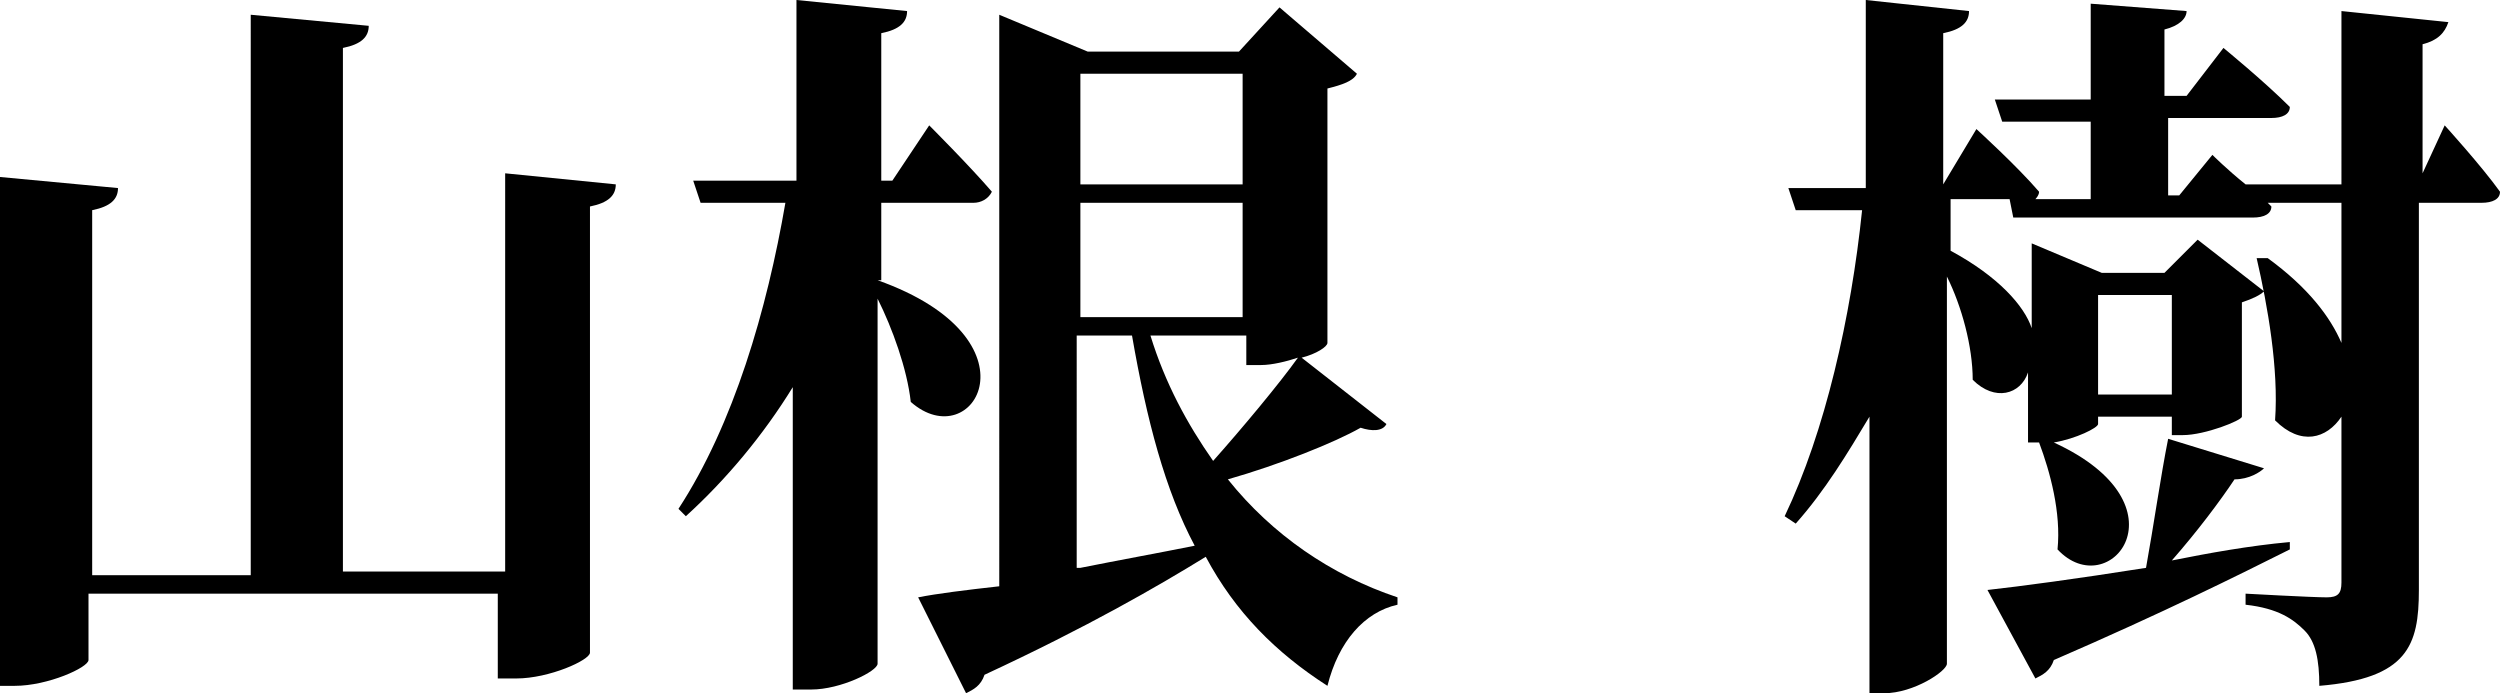
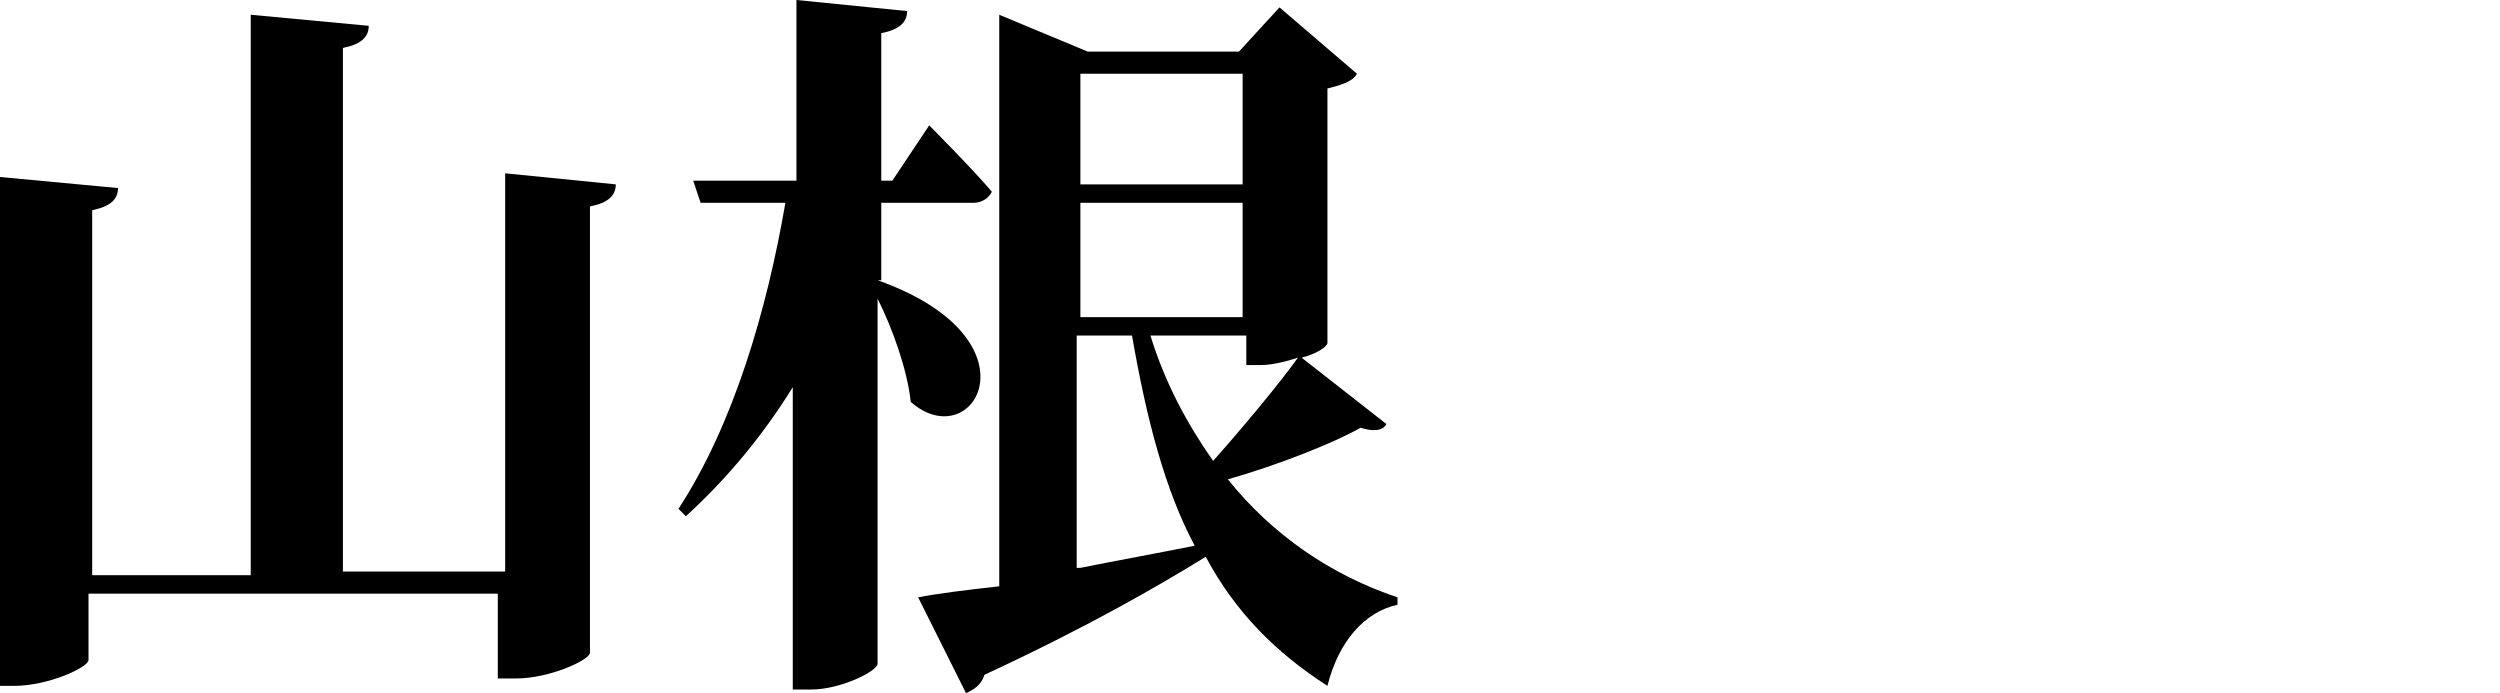
<svg xmlns="http://www.w3.org/2000/svg" version="1.1" id="レイヤー_1" x="0px" y="0px" viewBox="0 0 67.8 18.8" style="enable-background:new 0 0 67.8 18.8;" xml:space="preserve">
  <g>
    <path d="M16.7,5c0,0.3-0.2,0.5-0.7,0.6v12.1c0,0.2-1.1,0.7-2,0.7h-0.5v-2.3H2.4v1.8c0,0.2-1.1,0.7-2,0.7H0V4.8l3.2,0.3   c0,0.3-0.2,0.5-0.7,0.6v9.9h4.3V0.4l3.2,0.3c0,0.3-0.2,0.5-0.7,0.6v14.2h4.4V4.7L16.7,5z" />
    <path d="M23.8,7.6c4.5,1.6,2.6,4.8,0.9,3.3c-0.1-0.9-0.5-2-0.9-2.8v9.9c0,0.2-1,0.7-1.8,0.7h-0.5v-8.2c-0.8,1.3-1.8,2.5-2.9,3.5   l-0.2-0.2c1.5-2.3,2.4-5.4,2.9-8.3H19l-0.2-0.6h2.8V0l3,0.3c0,0.3-0.2,0.5-0.7,0.6v4h0.3l1-1.5c0,0,1.1,1.1,1.7,1.8   c-0.1,0.2-0.3,0.3-0.5,0.3h-2.5V7.6z M37.6,11.5c-0.1,0.2-0.4,0.2-0.7,0.1c-0.7,0.4-2.2,1-3.6,1.4c1.2,1.5,2.8,2.6,4.6,3.2l0,0.2   c-0.9,0.2-1.6,1-1.9,2.2c-1.4-0.9-2.5-2-3.3-3.5c-1.3,0.8-3.2,1.9-6,3.2c-0.1,0.3-0.3,0.4-0.5,0.5l-1.3-2.6   c0.5-0.1,1.3-0.2,2.2-0.3V0.4l2.4,1h4.1l1.1-1.2L36.8,2c-0.1,0.2-0.4,0.3-0.8,0.4v6.9c0,0.1-0.3,0.3-0.7,0.4L37.6,11.5z M29.3,2v3   h4.4V2H29.3z M29.3,8.6h4.4V5.5h-4.4V8.6z M29.3,15.4c1-0.2,2.1-0.4,3.1-0.6c-0.8-1.5-1.3-3.4-1.7-5.7h-1.5V15.4z M31.2,9.1   c0.4,1.3,1,2.4,1.7,3.4c0.8-0.9,1.8-2.1,2.3-2.8c-0.3,0.1-0.7,0.2-1,0.2h-0.4V9.1H31.2z" />
-     <path d="M66.3,3.4c0,0,1,1.1,1.5,1.8c0,0.2-0.2,0.3-0.5,0.3h-1.7V16c0,1.5-0.3,2.4-2.7,2.6c0-0.7-0.1-1.2-0.4-1.5   c-0.3-0.3-0.7-0.6-1.6-0.7v-0.3c0,0,1.8,0.1,2.2,0.1c0.3,0,0.4-0.1,0.4-0.4v-4.5c-0.4,0.6-1.1,0.8-1.8,0.1c0.1-1.4-0.2-3.1-0.5-4.4   L61.5,7c1.1,0.8,1.7,1.6,2,2.3V5.5h-2l0.1,0.1c0,0.2-0.2,0.3-0.5,0.3h-6.5l-0.1-0.5h-1.6v1.4c1.3,0.7,2,1.5,2.2,2.1V6.6L57,7.4h1.7   l0.9-0.9l1.8,1.4c-0.1,0.1-0.3,0.2-0.6,0.3v3.1c0,0.1-1,0.5-1.6,0.5h-0.3v-0.5h-2v0.2c0,0.1-0.6,0.4-1.2,0.5   c3.7,1.7,1.5,4.4,0.1,2.9c0.1-1-0.2-2.1-0.5-2.9H55v-1.9c-0.2,0.6-0.9,0.8-1.5,0.2c0-0.9-0.3-2-0.7-2.8V18c0,0.2-0.9,0.8-1.7,0.8   h-0.4v-7.5c-0.6,1-1.2,2-2,2.9l-0.3-0.2c1.1-2.3,1.8-5.4,2.1-8.3h-1.8l-0.2-0.6h2.1V0l2.8,0.3c0,0.3-0.2,0.5-0.7,0.6v4.1l0.9-1.5   c0,0,1.1,1,1.7,1.7c0,0.1-0.1,0.2-0.1,0.2h1.5V3.3h-2.4l-0.2-0.6h2.6V0.1l2.6,0.2c0,0.2-0.2,0.4-0.6,0.5v1.8h0.6l1-1.3   c0,0,1.1,0.9,1.8,1.6c0,0.2-0.2,0.3-0.5,0.3h-2.8v2.1h0.3L60,4.2c0,0,0.4,0.4,0.9,0.8v0h2.6V0.3l2.9,0.3c-0.1,0.3-0.3,0.5-0.7,0.6   v3.5L66.3,3.4z M62.1,14.9c-1.4,0.7-3.4,1.7-6.4,3c-0.1,0.3-0.3,0.4-0.5,0.5l-1.3-2.4c0.9-0.1,2.4-0.3,4.3-0.6   c0.2-1.1,0.4-2.5,0.6-3.5l2.6,0.8C61.3,12.8,61,13,60.6,13c-0.4,0.6-1,1.4-1.7,2.2c1-0.2,2.1-0.4,3.2-0.5L62.1,14.9z M56.9,8v2.7h2   V8H56.9z" />
  </g>
</svg>